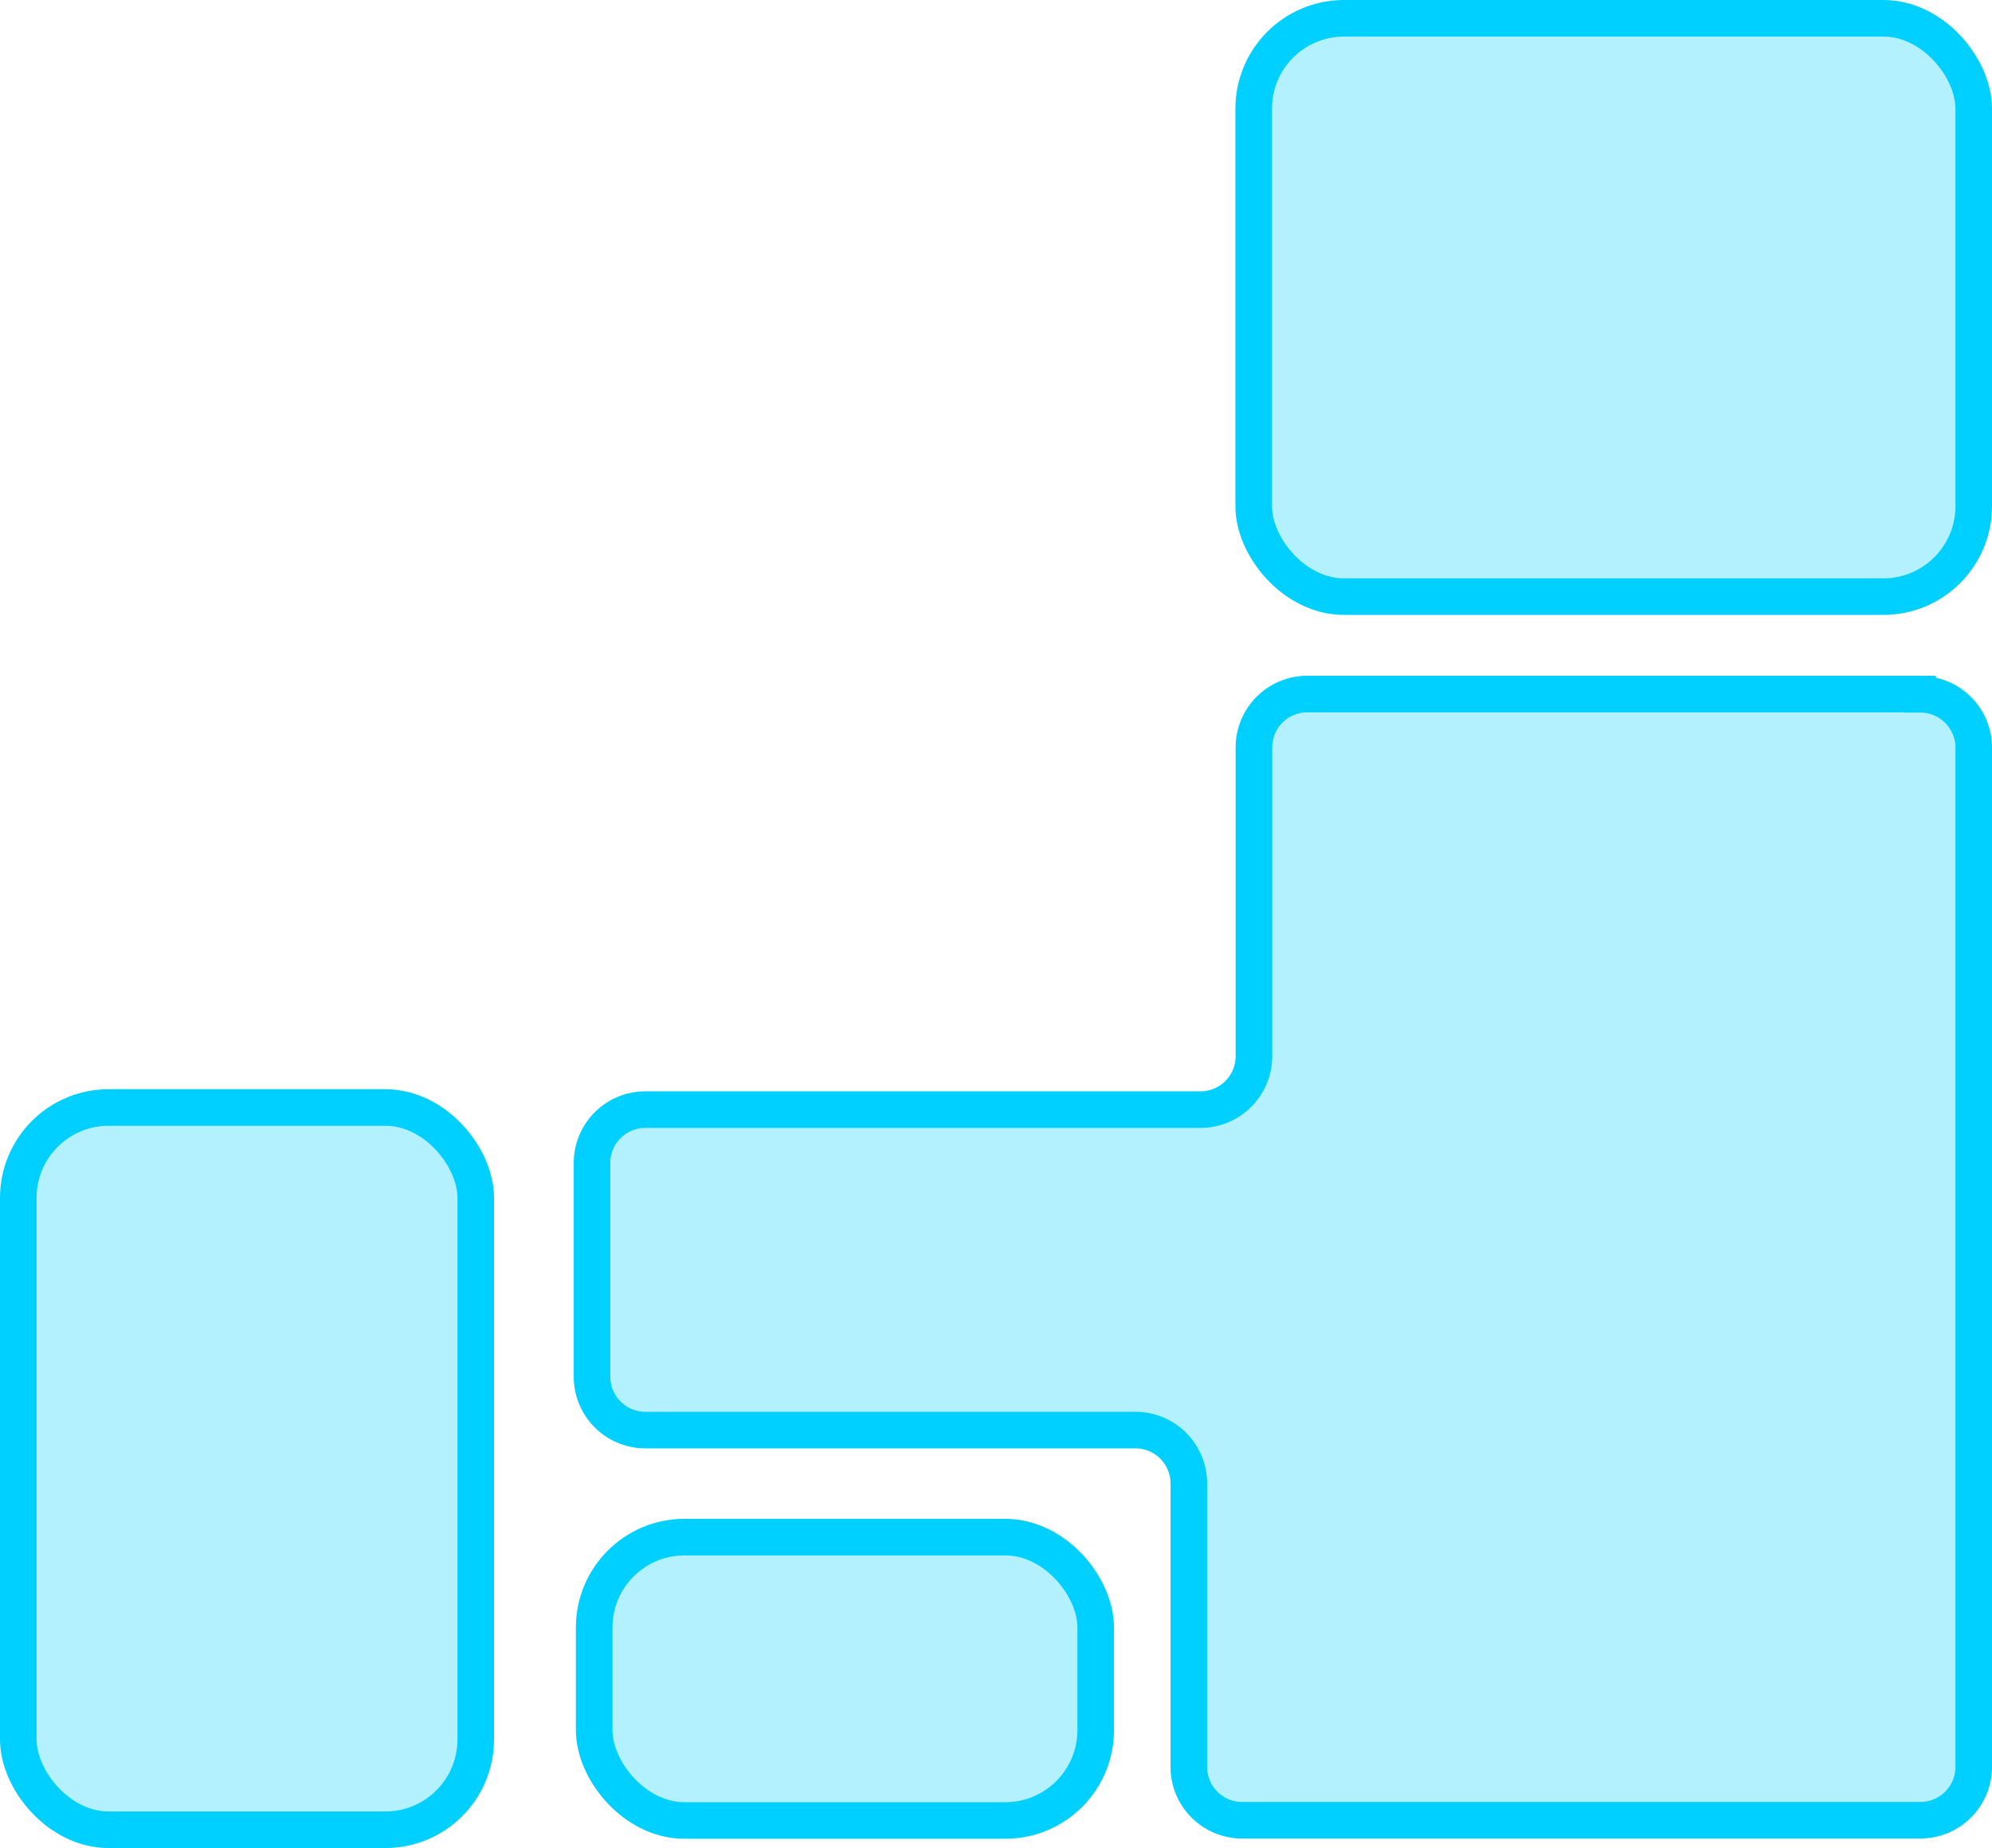
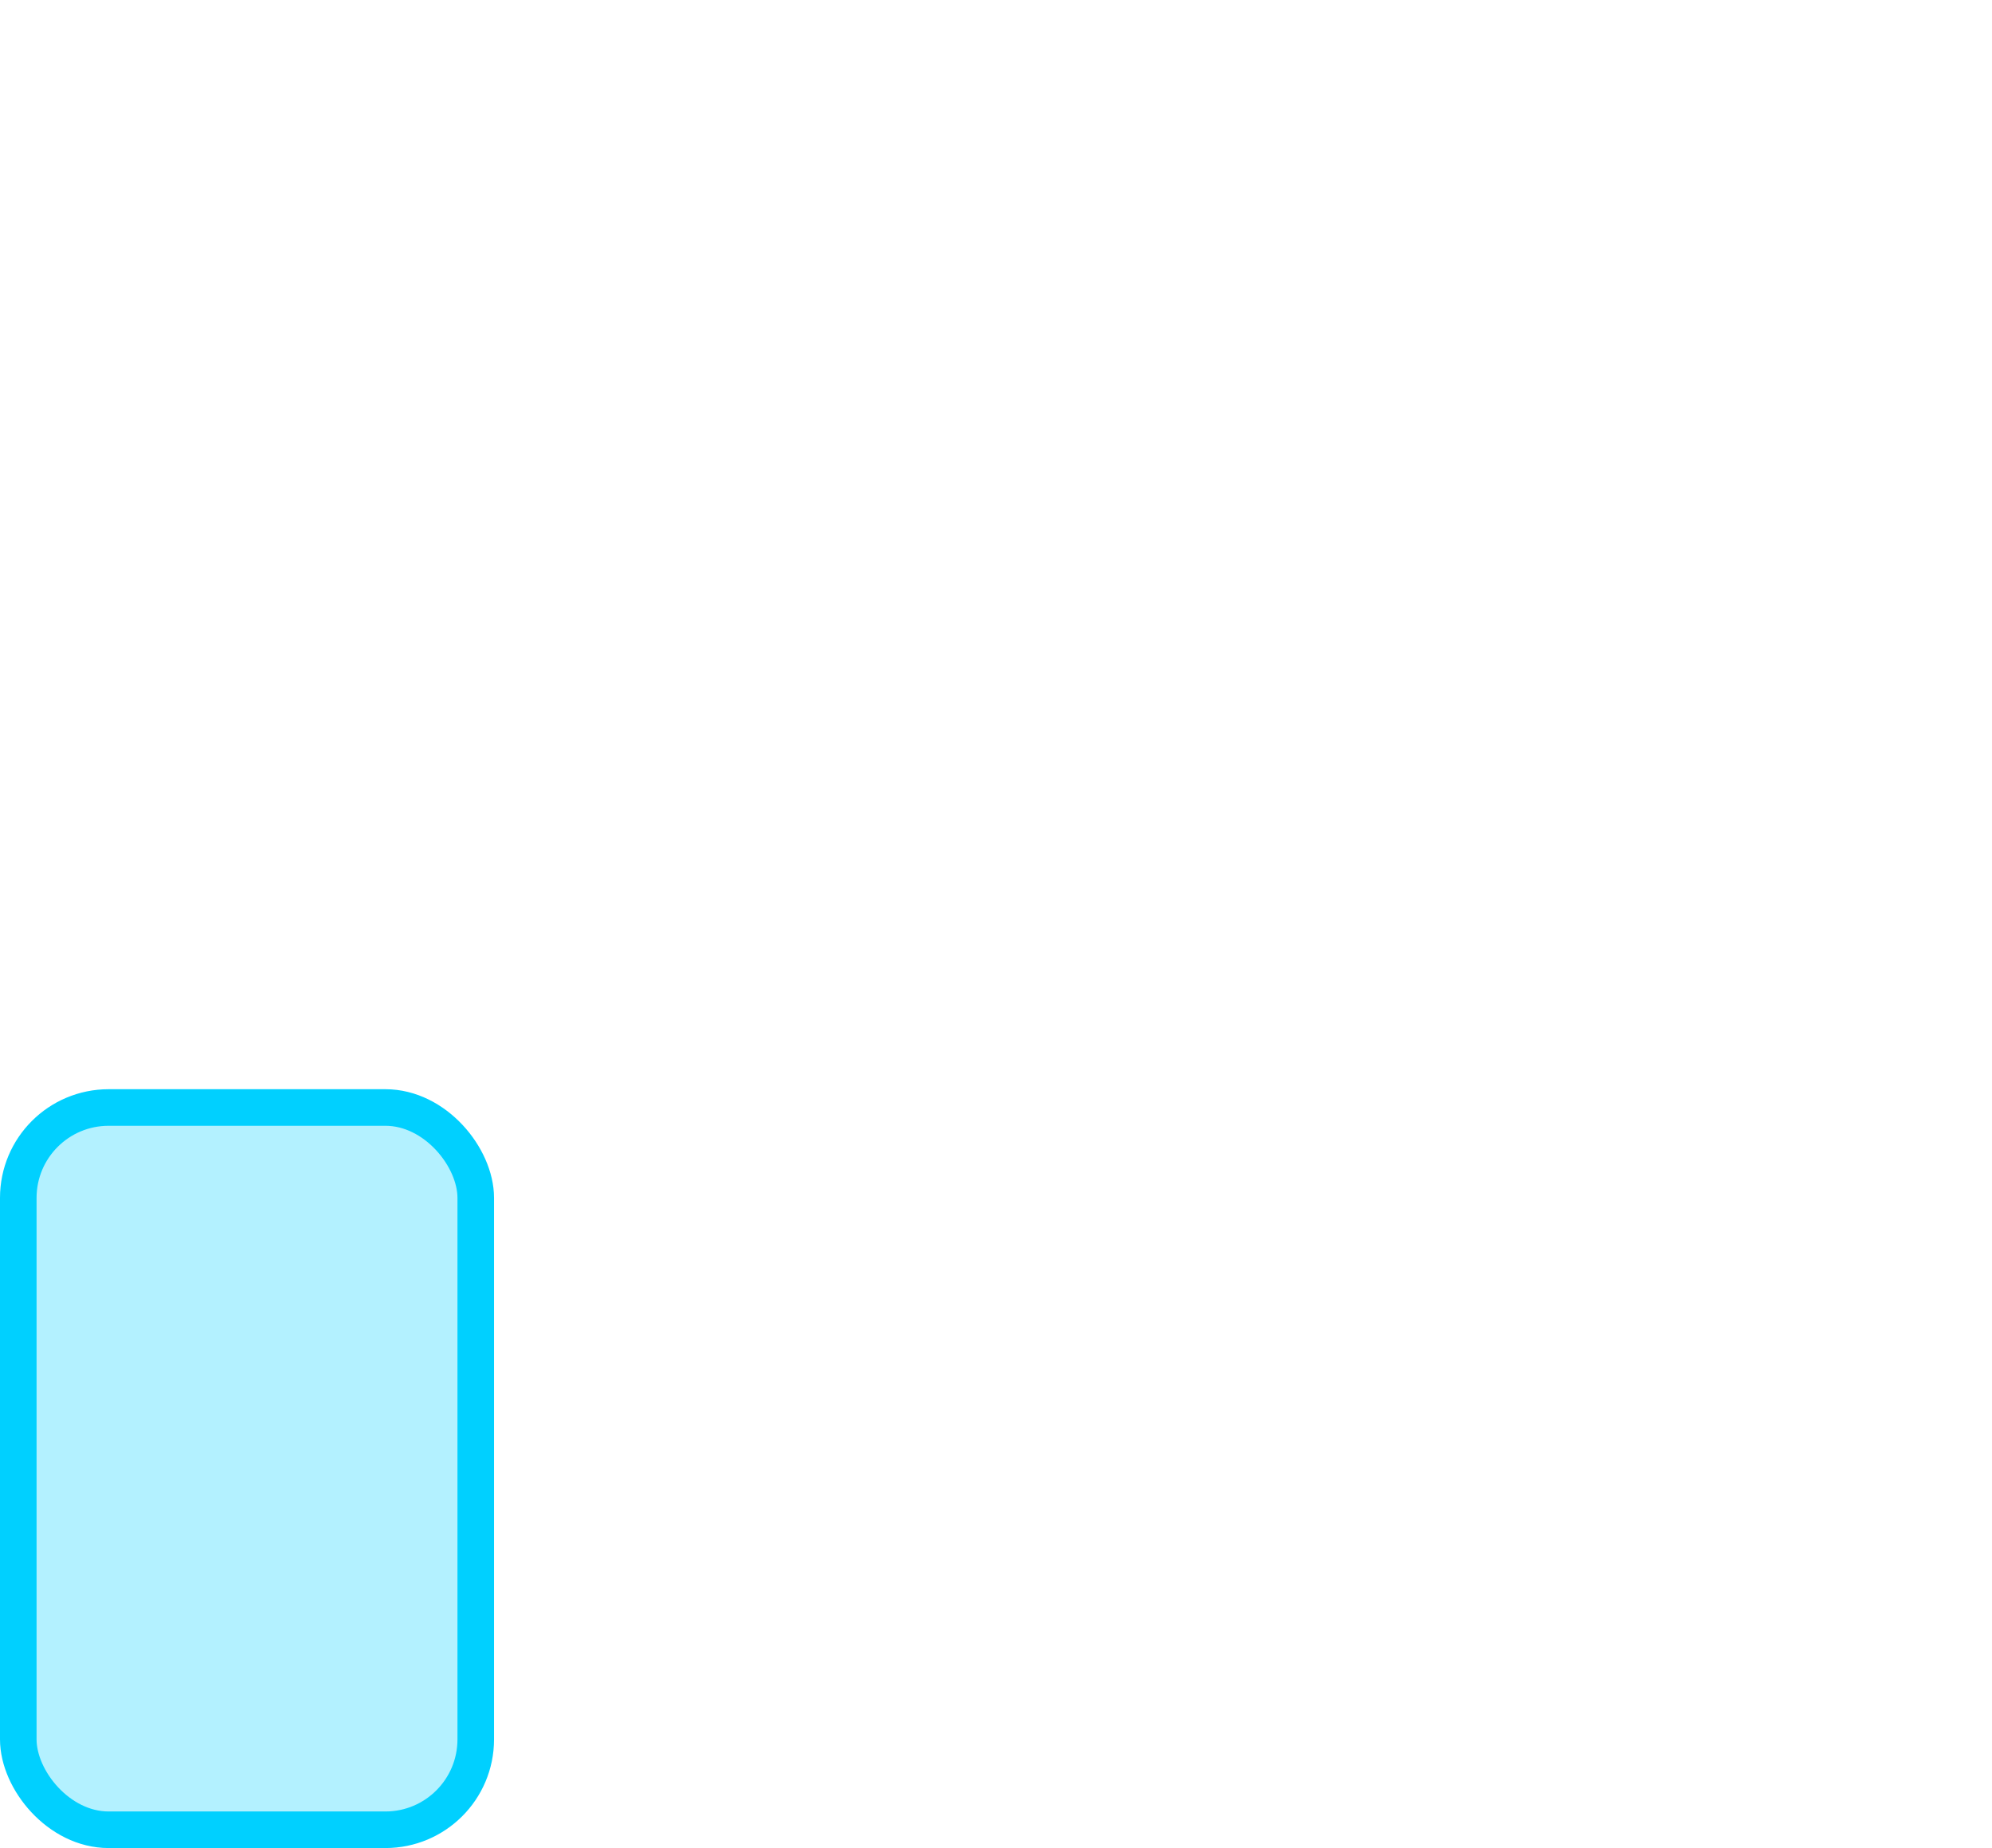
<svg xmlns="http://www.w3.org/2000/svg" width="54.466" height="50.523" viewBox="0 0 54.466 50.523">
  <g id="Layer_2-2" transform="translate(0.5 0.5)">
    <g id="组_159" data-name="组 159">
-       <rect id="矩形_100" data-name="矩形 100" width="19.687" height="15.811" rx="2.47" transform="translate(33.779)" fill="rgba(0,208,255,0.3)" stroke="#00d0ff" stroke-width="1" />
-       <path id="路径_273" data-name="路径 273" d="M62.869,31.27H46.107a1.459,1.459,0,0,0-1.459,1.459v8.443a1.459,1.459,0,0,1-1.459,1.459H28.009a1.459,1.459,0,0,0-1.459,1.459v5.843a1.459,1.459,0,0,0,1.459,1.459h13.4a1.459,1.459,0,0,1,1.459,1.459V60.6a1.459,1.459,0,0,0,1.459,1.459H62.869A1.459,1.459,0,0,0,64.329,60.6V32.735a1.459,1.459,0,0,0-1.459-1.459Z" transform="translate(-10.863 -12.795)" fill="rgba(0,208,255,0.3)" stroke="#00d0ff" stroke-width="1" />
-       <rect id="矩形_101" data-name="矩形 101" width="13.713" height="7.746" rx="2.47" transform="translate(15.746 41.524)" fill="rgba(0,208,255,0.3)" stroke="#00d0ff" stroke-width="1" />
      <rect id="矩形_102" data-name="矩形 102" width="12.508" height="19.746" rx="2.47" transform="translate(0 29.778)" fill="rgba(0,208,255,0.3)" stroke="#00d0ff" stroke-width="1" />
    </g>
  </g>
</svg>